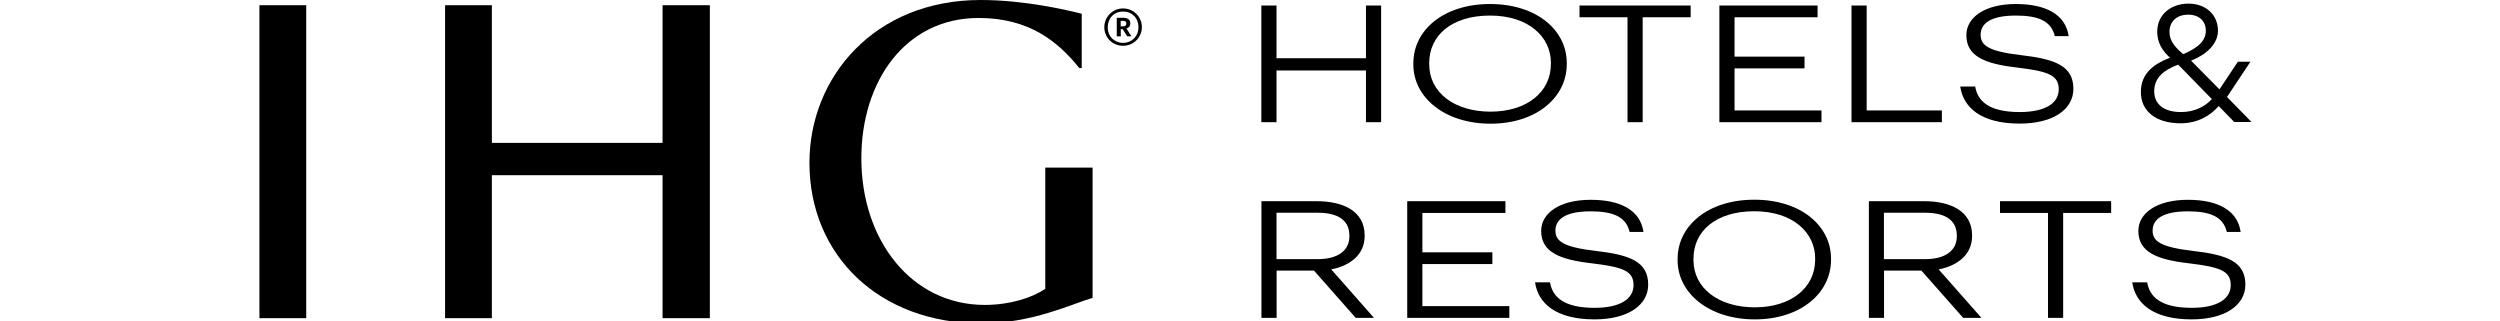
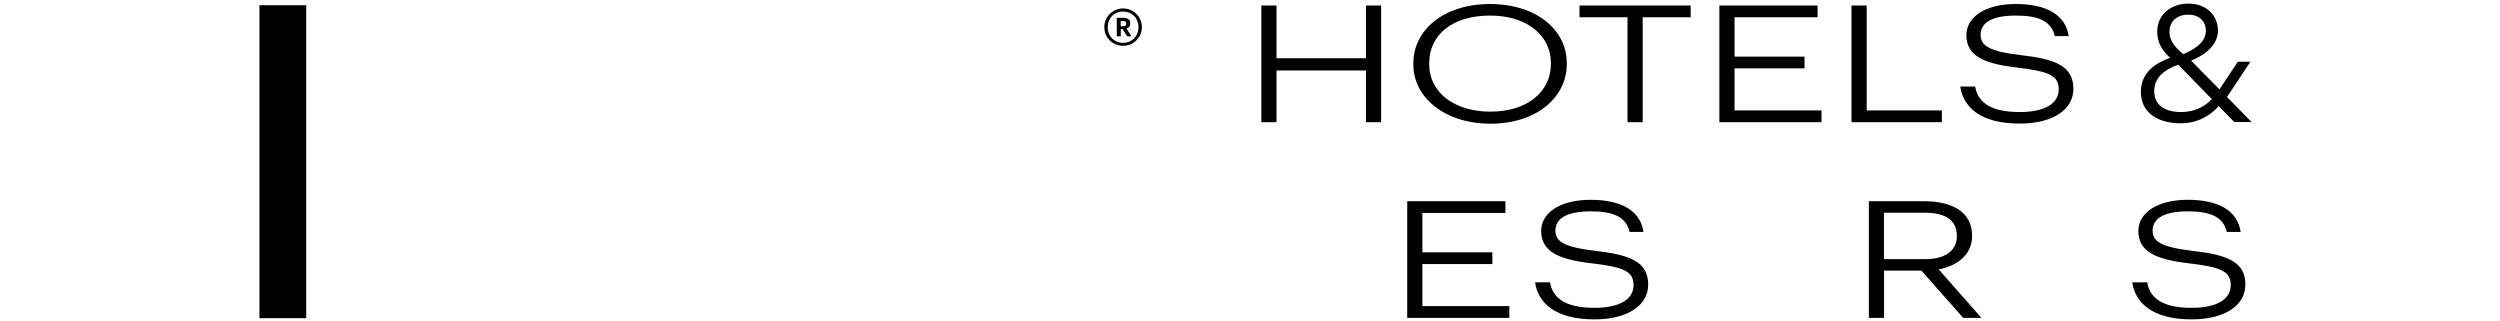
<svg xmlns="http://www.w3.org/2000/svg" width="249" height="32" viewBox="0 0 249 32" fill="none">
  <g clip-path="url(#clip0_3_987)">
-     <path d="M70.7 0.52H65.99V14.23H48.99V0.52H44.33V31.69H48.99V17.45H65.99V31.69H70.7V0.52Z" fill="black" />
    <path d="M30.5 0.52H25.84V31.69H30.5V0.52Z" fill="black" />
-     <path d="M104.11 16.69V28.77C102.79 29.66 100.58 30.37 98.08 30.37C90.78 30.37 85.79 23.92 85.79 15.77C85.79 8.09 90.17 1.79 97.47 1.79C102.51 1.79 105.38 4.14 107.5 6.78H107.74V1.37C106.23 0.99 102.04 0 97.66 0C87.07 0 80.62 7.72 80.62 16.2C80.62 25.47 87.59 32.21 97.76 32.21C102.8 32.21 106.71 30.28 108.82 29.67V16.69H104.11Z" fill="black" />
    <path d="M109.99 2.71C109.99 1.67 110.82 0.84 111.86 0.84C112.9 0.84 113.73 1.67 113.73 2.7C113.73 3.73 112.9 4.56 111.86 4.56C110.82 4.56 109.99 3.76 109.99 2.71ZM113.39 2.71C113.39 1.79 112.75 1.15 111.86 1.15C110.97 1.15 110.33 1.8 110.33 2.72C110.33 3.64 111 4.27 111.86 4.27C112.72 4.27 113.39 3.63 113.39 2.71ZM111.22 1.77H111.87C112.3 1.77 112.58 1.95 112.58 2.33C112.58 2.62 112.42 2.77 112.2 2.84L112.69 3.62H112.27L111.82 2.9H111.63V3.62H111.23V1.76L111.22 1.77ZM111.86 2.62C112.07 2.62 112.18 2.53 112.18 2.35C112.18 2.15 112.06 2.08 111.86 2.08H111.62V2.62H111.86Z" fill="black" />
    <path d="M125.63 0.55H127.14V5.8H136.05V0.55H137.56V12.17H136.05V7.02H127.14V12.17H125.63V0.55Z" fill="black" />
    <path d="M140.77 6.43V6.3C140.77 3 143.78 0.4 148.41 0.4C153.04 0.4 156.05 3 156.05 6.27V6.4C156.05 9.68 153.04 12.32 148.46 12.32C143.88 12.32 140.77 9.69 140.77 6.44V6.43ZM154.47 6.38V6.25C154.47 3.67 152.24 1.55 148.41 1.55C144.58 1.55 142.35 3.53 142.35 6.28V6.41C142.35 9.21 144.85 11.12 148.46 11.12C152.07 11.12 154.47 9.17 154.47 6.37V6.38Z" fill="black" />
    <path d="M162.1 1.72H157.32V0.55H168.39V1.72H163.61V12.17H162.1V1.72Z" fill="black" />
    <path d="M171.25 0.55H181.03V1.72H172.76V5.64H179.73V6.81H172.76V11H181.42V12.17H171.25V0.55Z" fill="black" />
    <path d="M184.41 0.55H185.92V11H193.41V12.17H184.41V0.55Z" fill="black" />
    <path d="M195.25 8.62H196.73C196.97 10.05 198.06 11.16 201.17 11.16C203.66 11.16 205.05 10.31 205.05 8.9C205.05 7.49 204.03 7.1 200.84 6.72C197.64 6.35 195.85 5.58 195.85 3.5C195.85 1.71 197.72 0.4 200.77 0.4C203.82 0.4 205.73 1.47 206.04 3.6H204.66C204.3 2.09 203.03 1.55 200.78 1.55C198.33 1.55 197.27 2.3 197.27 3.47C197.27 4.51 198.03 5.11 201.28 5.49C204.69 5.88 206.51 6.56 206.51 8.85C206.51 10.87 204.53 12.31 201.16 12.31C197.26 12.31 195.54 10.67 195.24 8.62H195.25Z" fill="black" />
-     <path d="M125.63 20.04H131.16C133.74 20.04 135.92 21 135.92 23.45V23.51C135.92 25.53 134.21 26.53 132.59 26.83L136.85 31.66H135.03L130.87 26.95H127.15V31.66H125.64V20.04H125.63ZM131.25 25.81C133.18 25.81 134.4 25.01 134.4 23.53V23.47C134.4 21.81 133.08 21.19 131.25 21.19H127.14V25.81H131.25Z" fill="black" />
    <path d="M140.16 20.04H149.94V21.21H141.67V25.13H148.64V26.3H141.67V30.49H150.33V31.66H140.16V20.04Z" fill="black" />
    <path d="M152.9 28.12H154.38C154.62 29.55 155.71 30.66 158.82 30.66C161.31 30.66 162.7 29.81 162.7 28.4C162.7 26.99 161.68 26.6 158.49 26.22C155.29 25.85 153.5 25.08 153.5 23C153.5 21.21 155.37 19.9 158.42 19.9C161.47 19.9 163.38 20.97 163.69 23.1H162.31C161.95 21.59 160.68 21.05 158.43 21.05C155.98 21.05 154.92 21.8 154.92 22.97C154.92 24.01 155.68 24.61 158.93 24.99C162.34 25.38 164.16 26.06 164.16 28.35C164.16 30.37 162.18 31.81 158.81 31.81C154.91 31.81 153.19 30.17 152.89 28.12H152.9Z" fill="black" />
-     <path d="M167.09 25.92V25.79C167.09 22.49 170.1 19.89 174.73 19.89C179.36 19.89 182.37 22.49 182.37 25.76V25.89C182.37 29.17 179.36 31.81 174.78 31.81C170.2 31.81 167.09 29.18 167.09 25.93V25.92ZM180.79 25.87V25.74C180.79 23.16 178.56 21.04 174.73 21.04C170.9 21.04 168.67 23.02 168.67 25.77V25.9C168.67 28.7 171.17 30.61 174.78 30.61C178.39 30.61 180.79 28.66 180.79 25.86V25.87Z" fill="black" />
    <path d="M186.13 20.04H191.66C194.24 20.04 196.42 21 196.42 23.45V23.51C196.42 25.53 194.71 26.53 193.09 26.83L197.35 31.66H195.53L191.37 26.95H187.65V31.66H186.14V20.04H186.13ZM191.75 25.81C193.68 25.81 194.9 25.01 194.9 23.53V23.47C194.9 21.81 193.58 21.19 191.75 21.19H187.64V25.81H191.75Z" fill="black" />
-     <path d="M203.98 21.21H199.2V20.04H210.27V21.21H205.49V31.66H203.98V21.21Z" fill="black" />
    <path d="M212.38 28.12H213.86C214.1 29.55 215.19 30.66 218.3 30.66C220.79 30.66 222.18 29.81 222.18 28.4C222.18 26.99 221.16 26.6 217.97 26.22C214.77 25.85 212.98 25.08 212.98 23C212.98 21.21 214.85 19.9 217.9 19.9C220.95 19.9 222.86 20.97 223.17 23.1H221.79C221.43 21.59 220.16 21.05 217.91 21.05C215.46 21.05 214.4 21.8 214.4 22.97C214.4 24.01 215.16 24.61 218.41 24.99C221.82 25.38 223.64 26.06 223.64 28.35C223.64 30.37 221.66 31.81 218.29 31.81C214.39 31.81 212.67 30.17 212.37 28.12H212.38Z" fill="black" />
    <path d="M220.98 10.57C220.13 11.53 218.88 12.28 217.19 12.28C214.8 12.28 213.23 11.13 213.23 9.17C213.23 7.21 214.66 6.31 216.14 5.75C215.37 5.07 214.86 4.25 214.86 3.16C214.86 1.37 216.32 0.36 217.97 0.36C219.73 0.36 220.91 1.5 220.91 3.06C220.91 4.21 220 5.34 218.23 6.04L221.06 8.9L222.89 6.15H224.14L221.81 9.66L224.25 12.15H222.53L220.98 10.56V10.57ZM217.22 11.16C218.58 11.16 219.61 10.62 220.3 9.87L216.95 6.44C215.57 6.94 214.56 7.71 214.56 9.09C214.56 10.36 215.5 11.16 217.22 11.16ZM217.46 5.39C219.09 4.69 219.7 3.97 219.7 3.05C219.7 2.13 219.06 1.46 217.94 1.46C216.9 1.46 216.08 2.05 216.08 3.2C216.08 4.08 216.68 4.76 217.46 5.4V5.39Z" fill="black" />
  </g>
  <defs>
    <clipPath id="clip0_3_987">
      <rect width="249" height="32" fill="white" />
    </clipPath>
  </defs>
</svg>